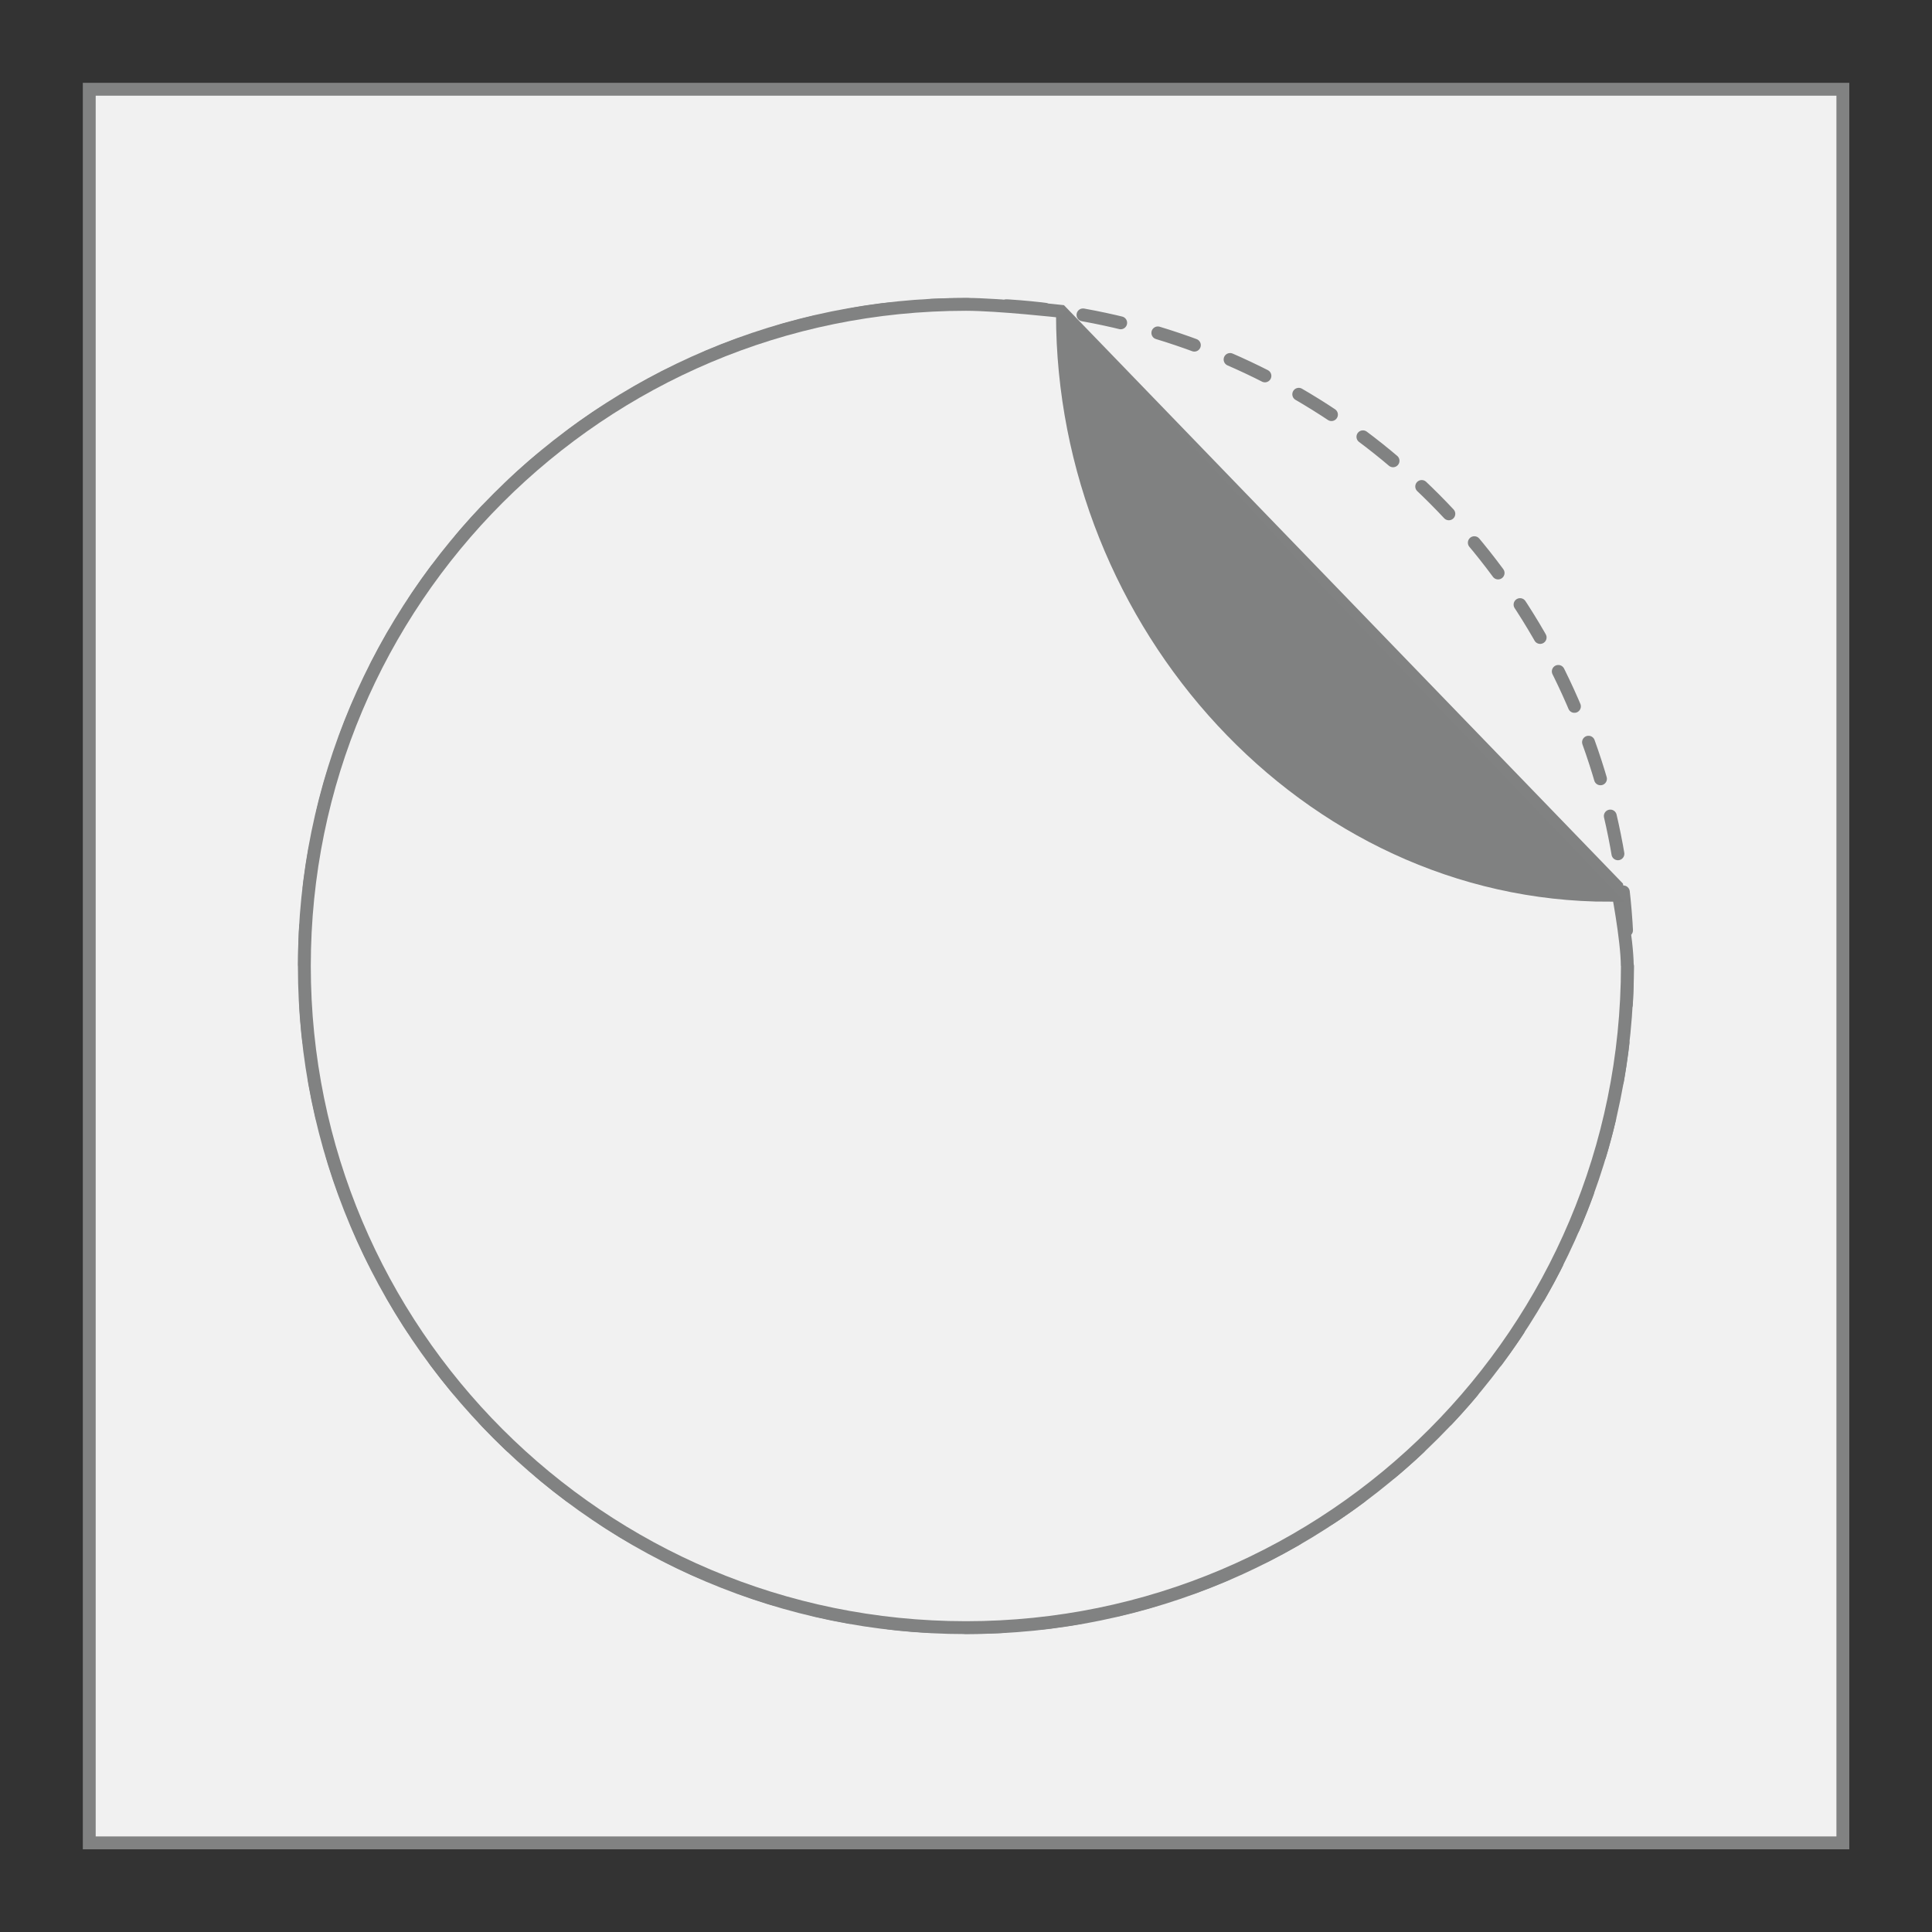
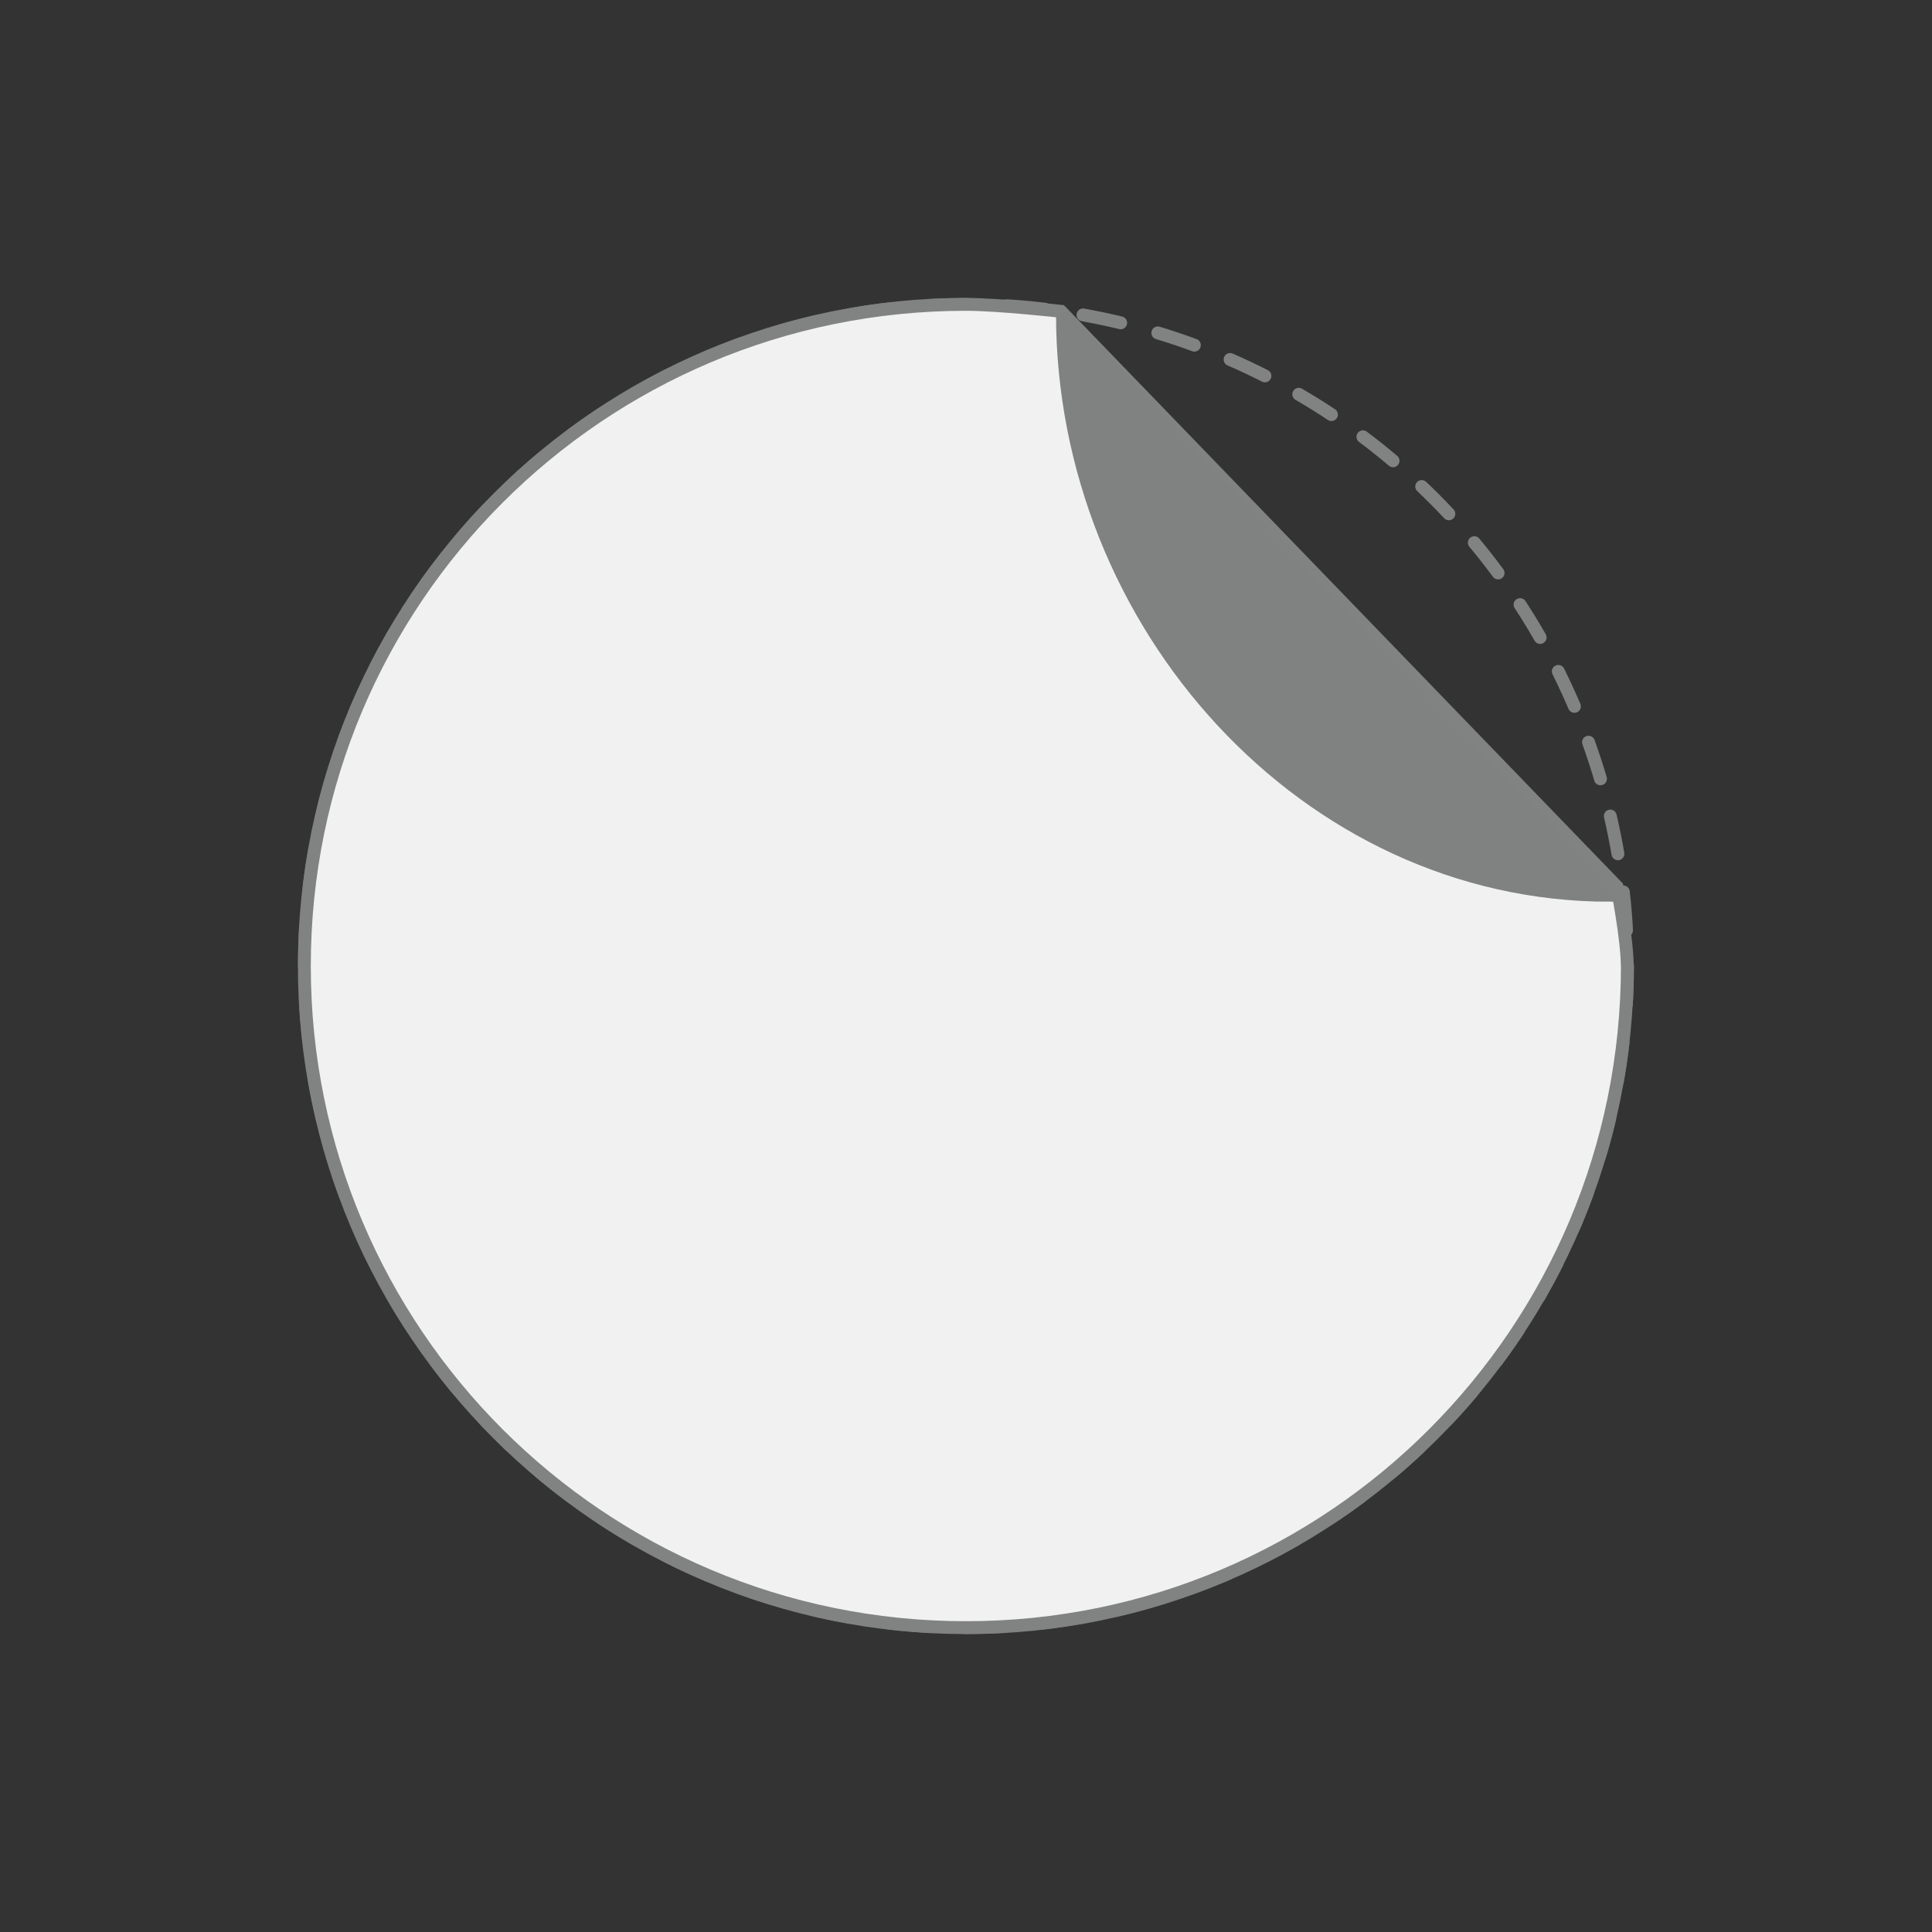
<svg xmlns="http://www.w3.org/2000/svg" id="Capa_1" version="1.1" viewBox="0 0 150 150">
  <rect x="0" y="0" width="150" height="150" fill="#333333" stroke="none" />
  <defs>
    <style>
      .st0, .st1 {
        fill: #f1f1f1;
      }

      .st1, .st2 {
        stroke: #818282;
      }

      .st1, .st2, .st3 {
        stroke-miterlimit: 10;
      }

      .st2 {
        fill: none;
        stroke-dasharray: 2.99 2.99;
        stroke-linecap: round;
      }

      .st3 {
        fill: #808181;
        stroke: #808181;
      }
    </style>
  </defs>
-   <rect class="st1" x="6.93" y="6.93" width="136.15" height="136.15" />
  <g>
-     <circle class="st0" cx="75" cy="75" r="51.36" />
    <circle class="st2" cx="75" cy="75" r="51.36" />
  </g>
  <g>
    <path class="st1" d="M126.35,74.96c0,28.39-22.97,51.41-51.35,51.41s-51.37-22.99-51.37-51.37,22.99-51.37,51.37-51.37c2.51,0,7.37.54,7.37.54l43.17,44.67s.8,4.1.8,6.15" />
    <path class="st3" d="M82.49,24.39c0,24.07,18.91,45.12,42.48,45.12h0l-23.2-24.2-19.28-20.92" />
  </g>
</svg>